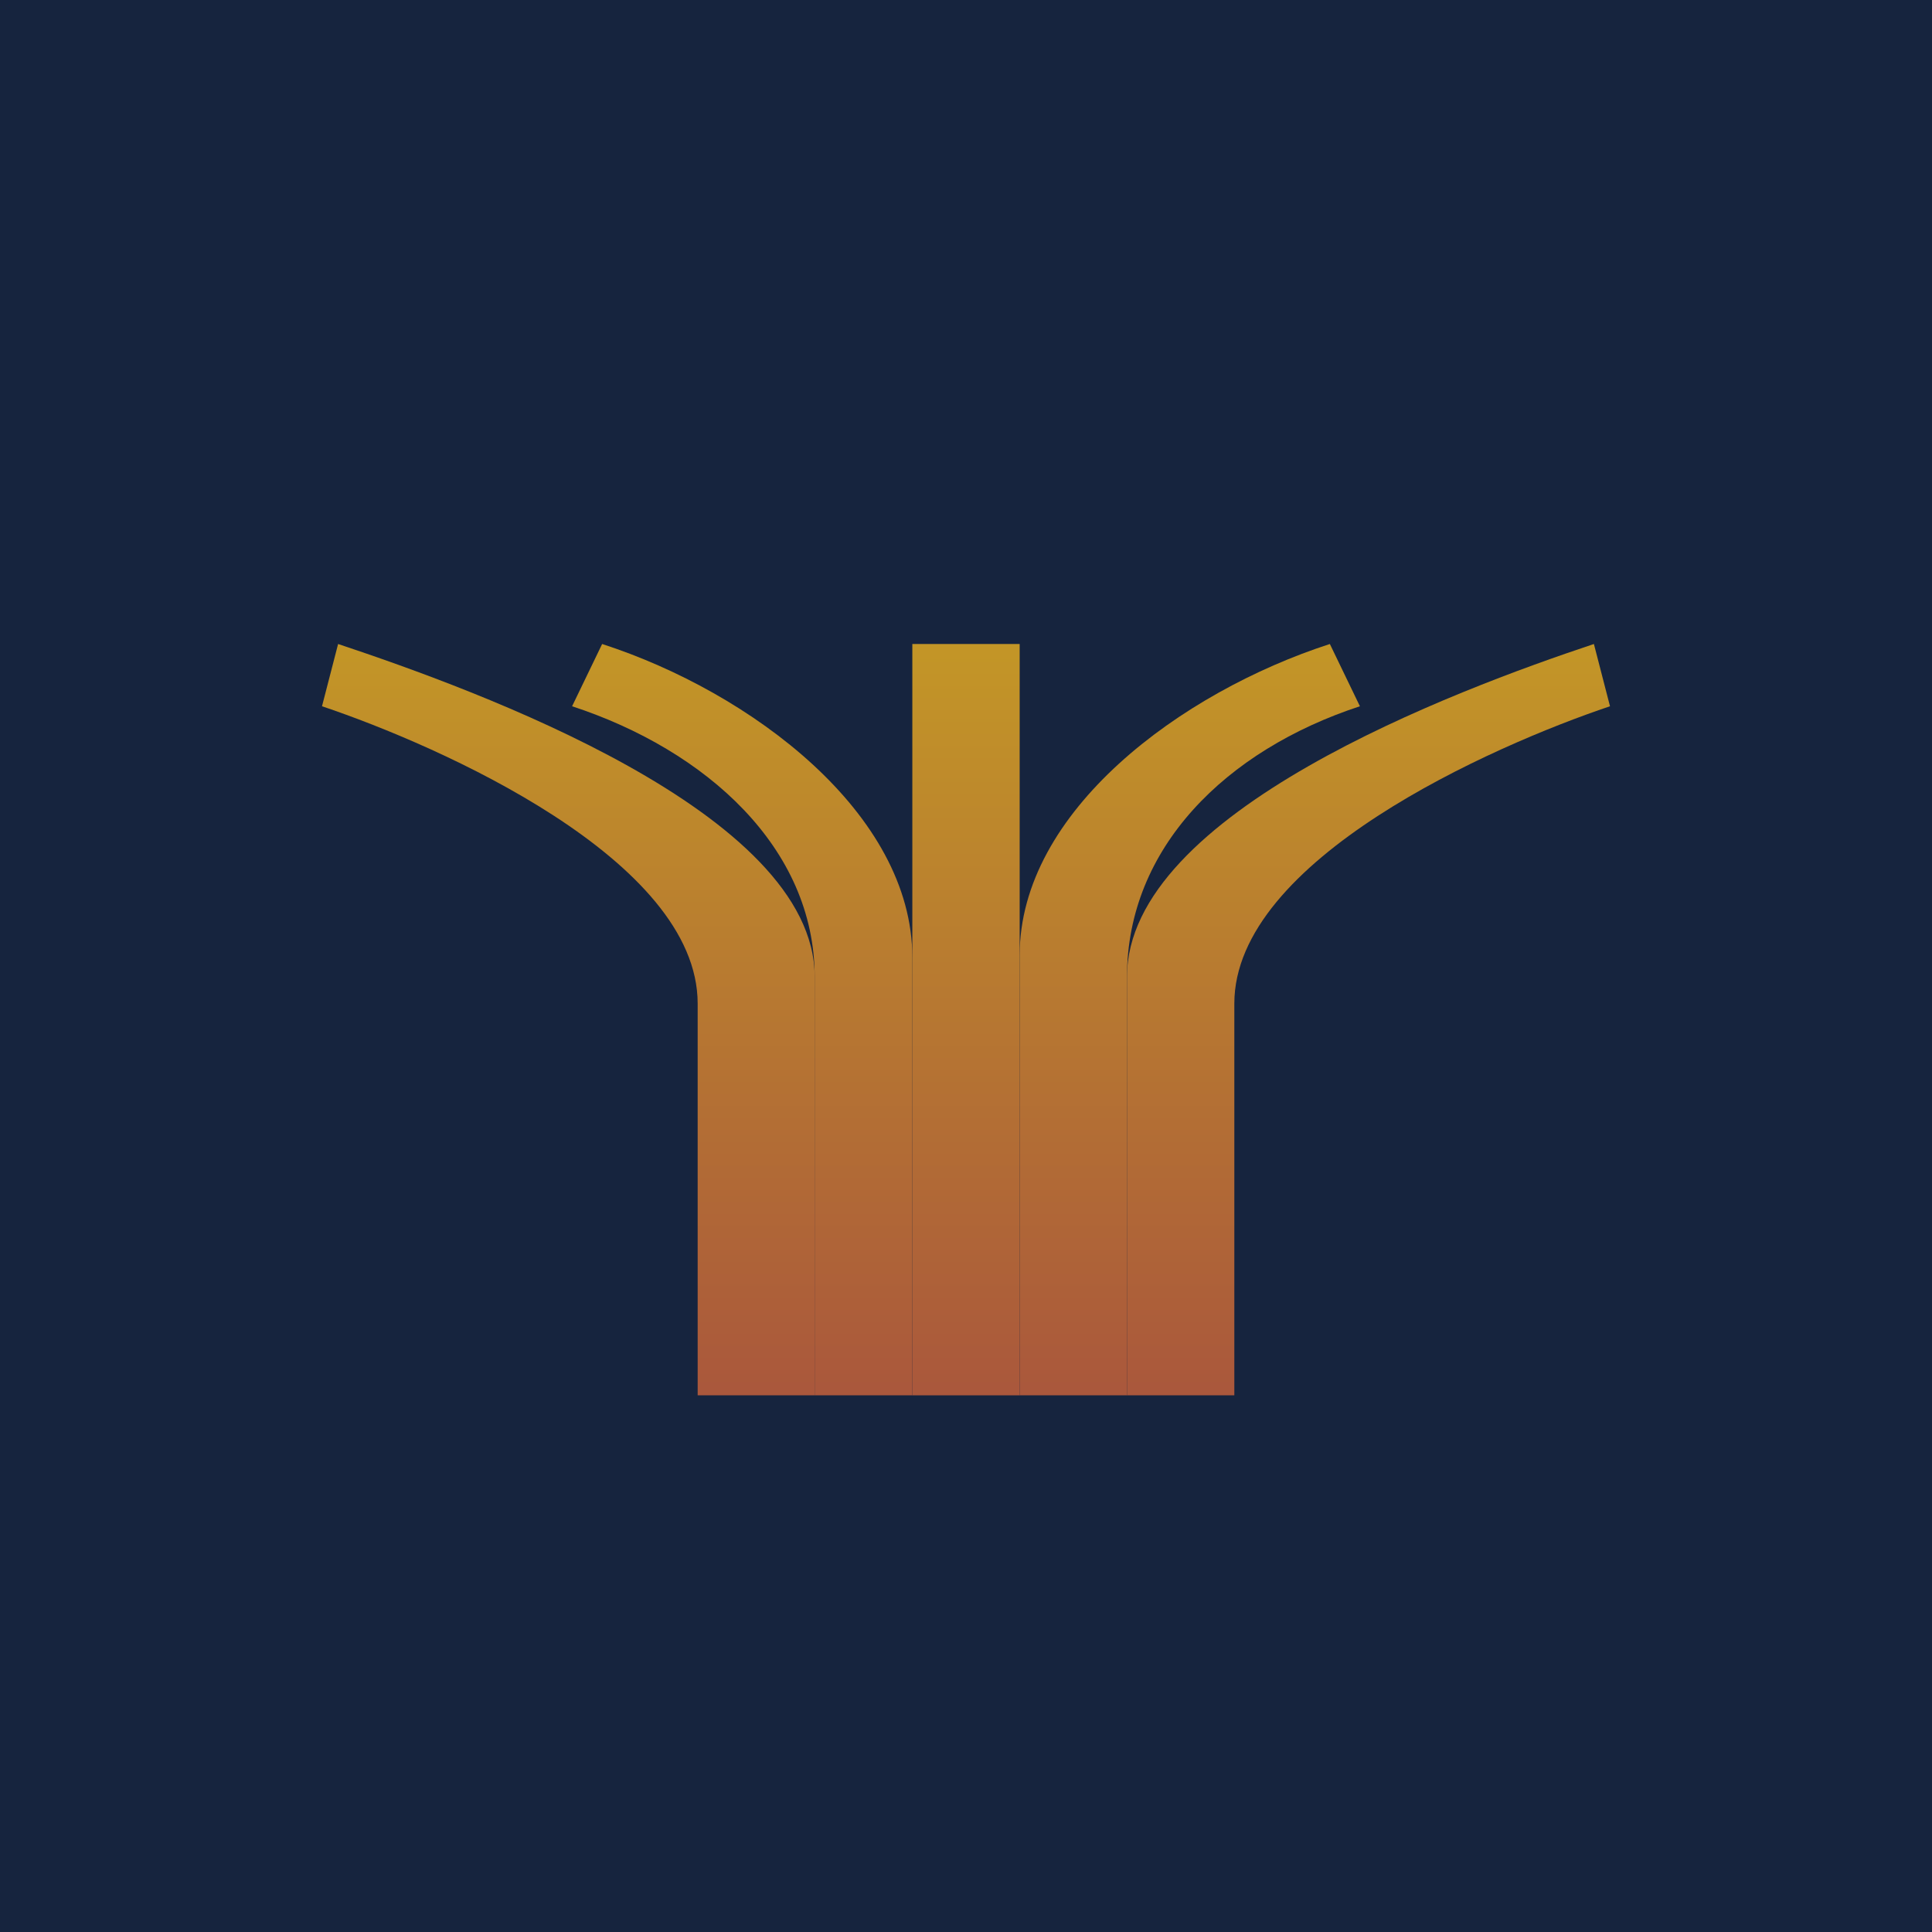
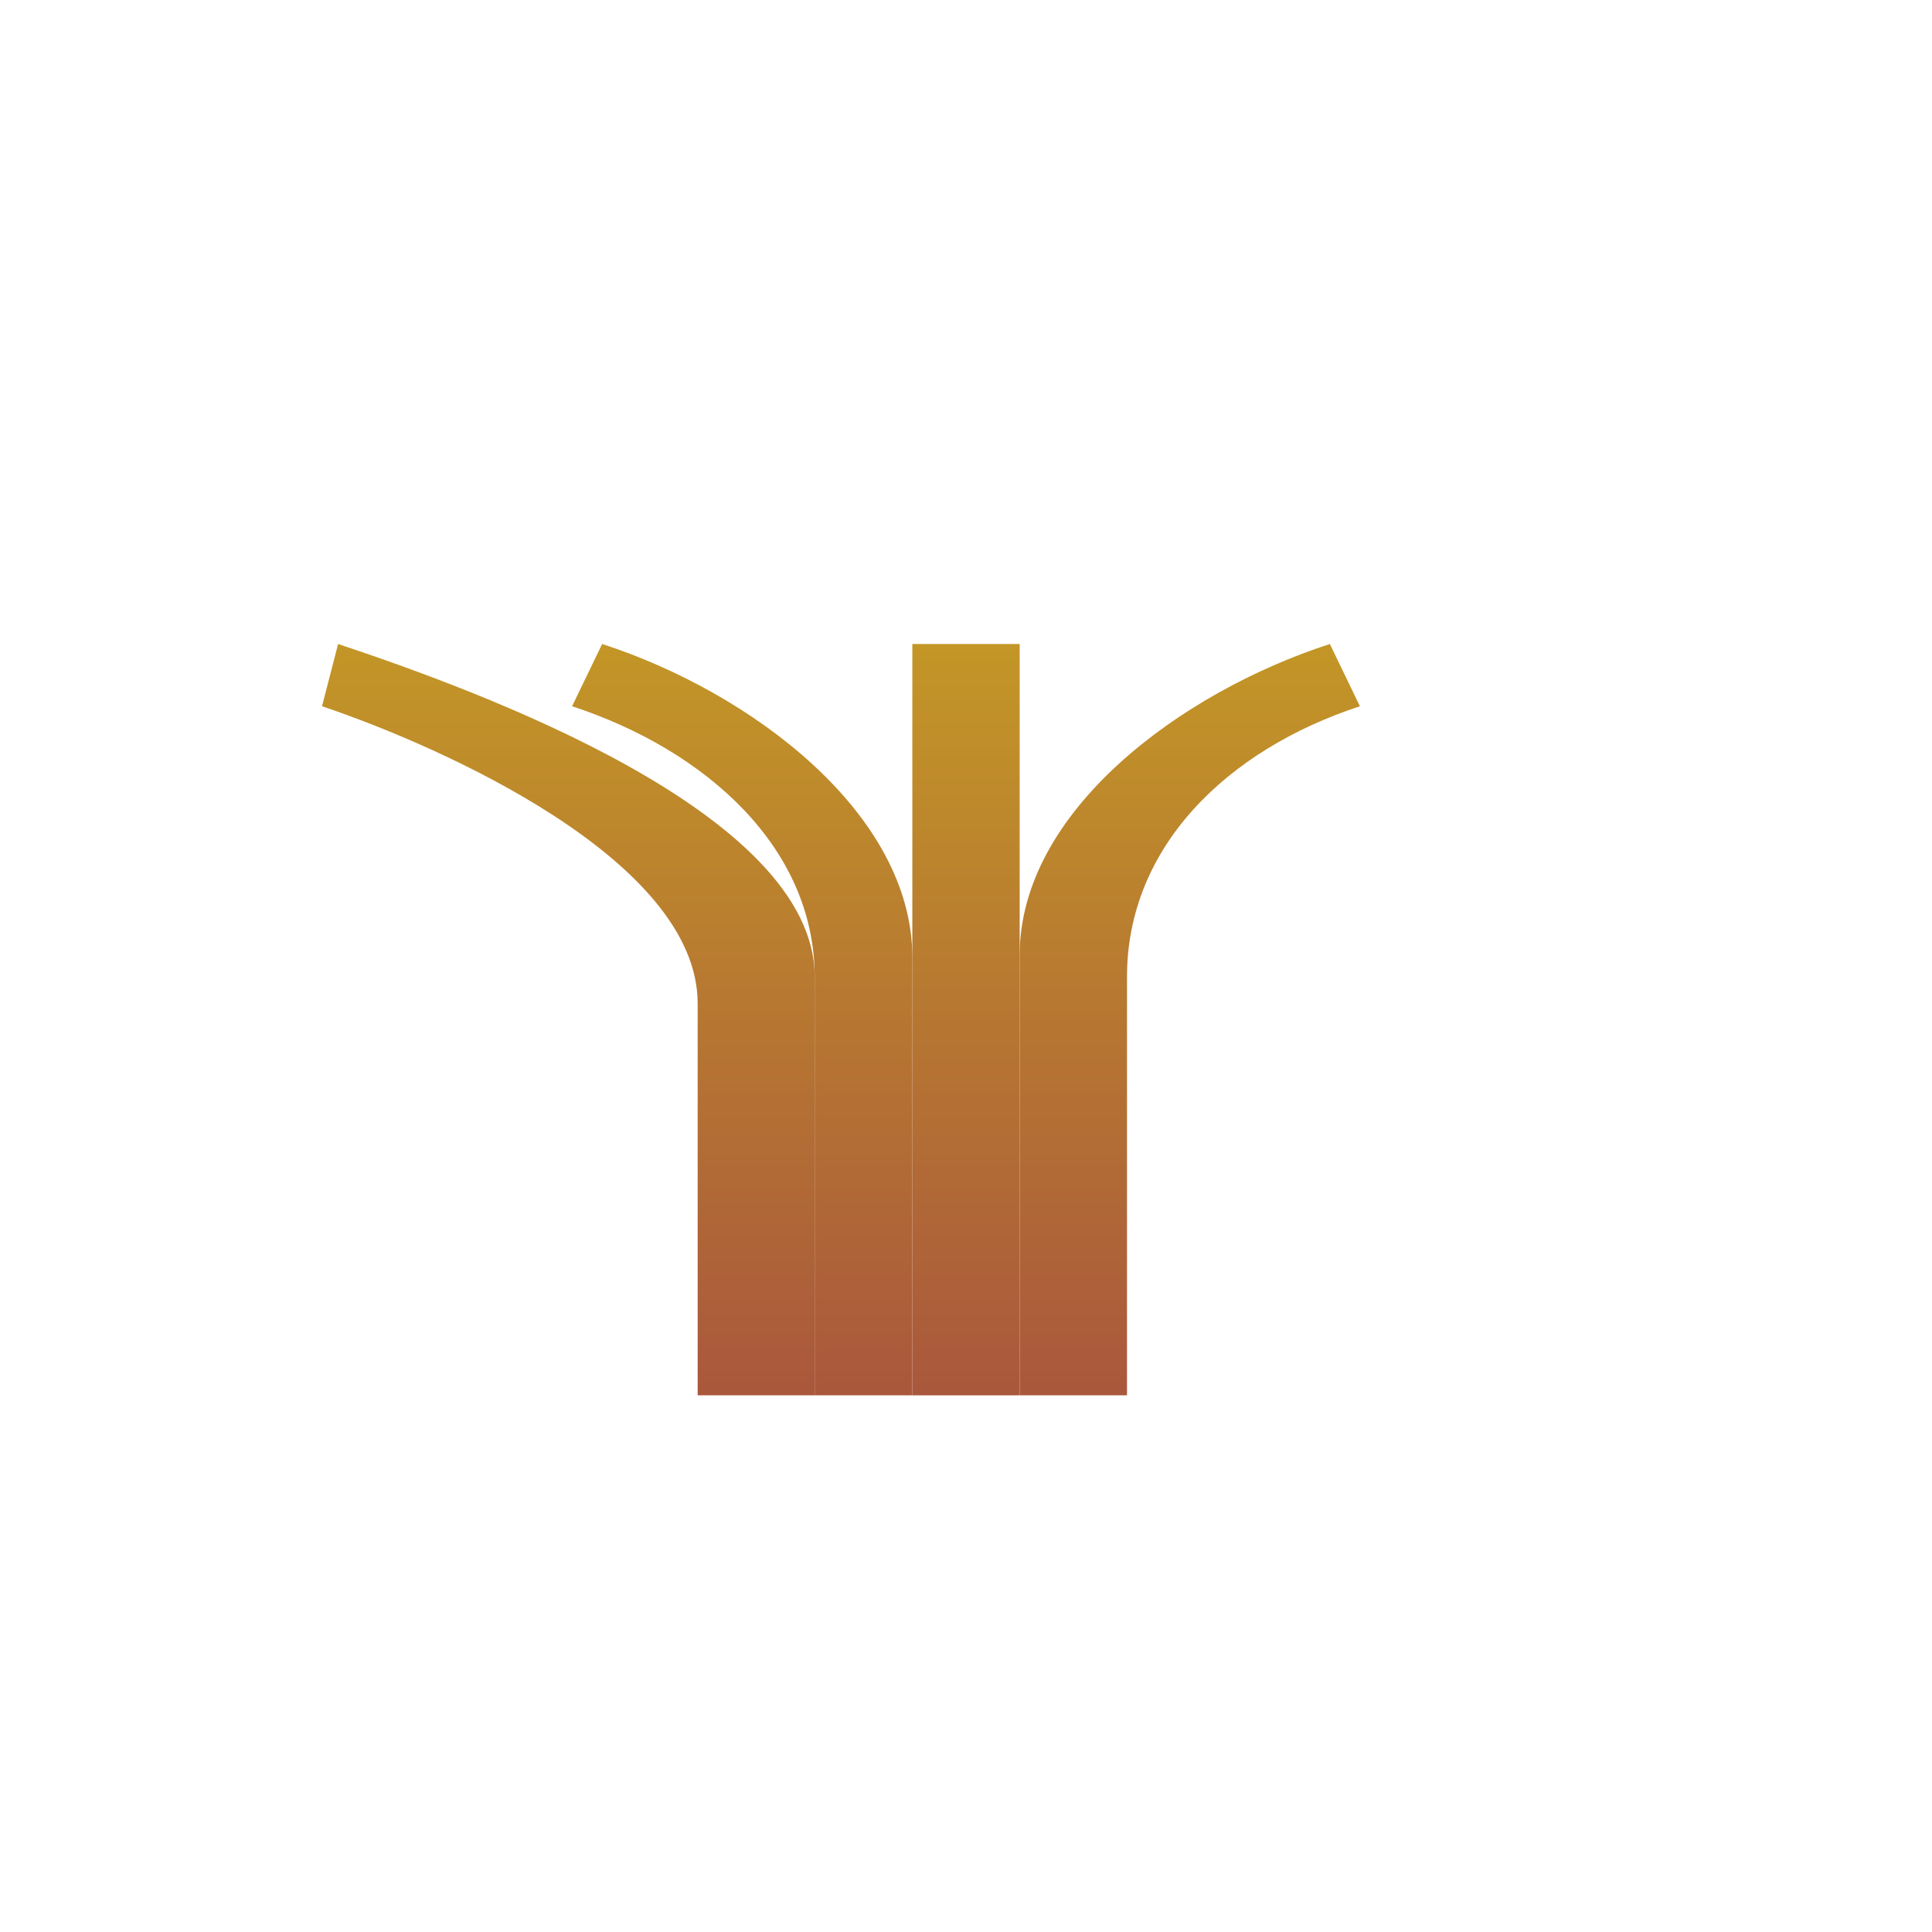
<svg xmlns="http://www.w3.org/2000/svg" width="18" height="18" viewBox="0 0 18 18">
-   <path fill="#16243E" d="M0 0h18v18H0z" />
+   <path fill="#16243E" d="M0 0v18H0z" />
  <path d="M5.33 6.58 5.61 6C7 6.45 8.5 7.58 8.5 8.92V13h-.91V9.1c0-1.2-1.01-2.11-2.26-2.52Z" fill="url(#awqphp1pf)" />
  <path d="M3 6.58 3.15 6c1.29.43 4.44 1.57 4.44 3.1V13H6.5V9.35c0-1.34-2.4-2.4-3.5-2.77Z" fill="url(#bwqphp1pf)" />
  <path d="M12.67 6.58 12.39 6C11 6.45 9.5 7.56 9.5 8.9V13h1V9.1c0-1.2.92-2.11 2.17-2.52Z" fill="url(#cwqphp1pf)" />
-   <path d="M15 6.58 14.85 6c-1.29.43-4.35 1.57-4.35 3.1V13h1V9.35c0-1.34 2.4-2.4 3.5-2.77Z" fill="url(#dwqphp1pf)" />
  <path d="M8.5 6v7h1V6h-1Z" fill="url(#ewqphp1pf)" />
  <defs>
    <linearGradient id="awqphp1pf" x1="9" y1="6" x2="9" y2="14.05" gradientUnits="userSpaceOnUse">
      <stop stop-color="#C39627" />
      <stop offset="1" stop-color="#A64E3F" />
    </linearGradient>
    <linearGradient id="bwqphp1pf" x1="9" y1="6" x2="9" y2="14.05" gradientUnits="userSpaceOnUse">
      <stop stop-color="#C39627" />
      <stop offset="1" stop-color="#A64E3F" />
    </linearGradient>
    <linearGradient id="cwqphp1pf" x1="9" y1="6" x2="9" y2="14.05" gradientUnits="userSpaceOnUse">
      <stop stop-color="#C39627" />
      <stop offset="1" stop-color="#A64E3F" />
    </linearGradient>
    <linearGradient id="dwqphp1pf" x1="9" y1="6" x2="9" y2="14.05" gradientUnits="userSpaceOnUse">
      <stop stop-color="#C39627" />
      <stop offset="1" stop-color="#A64E3F" />
    </linearGradient>
    <linearGradient id="ewqphp1pf" x1="9" y1="6" x2="9" y2="14.05" gradientUnits="userSpaceOnUse">
      <stop stop-color="#C39627" />
      <stop offset="1" stop-color="#A64E3F" />
    </linearGradient>
  </defs>
</svg>